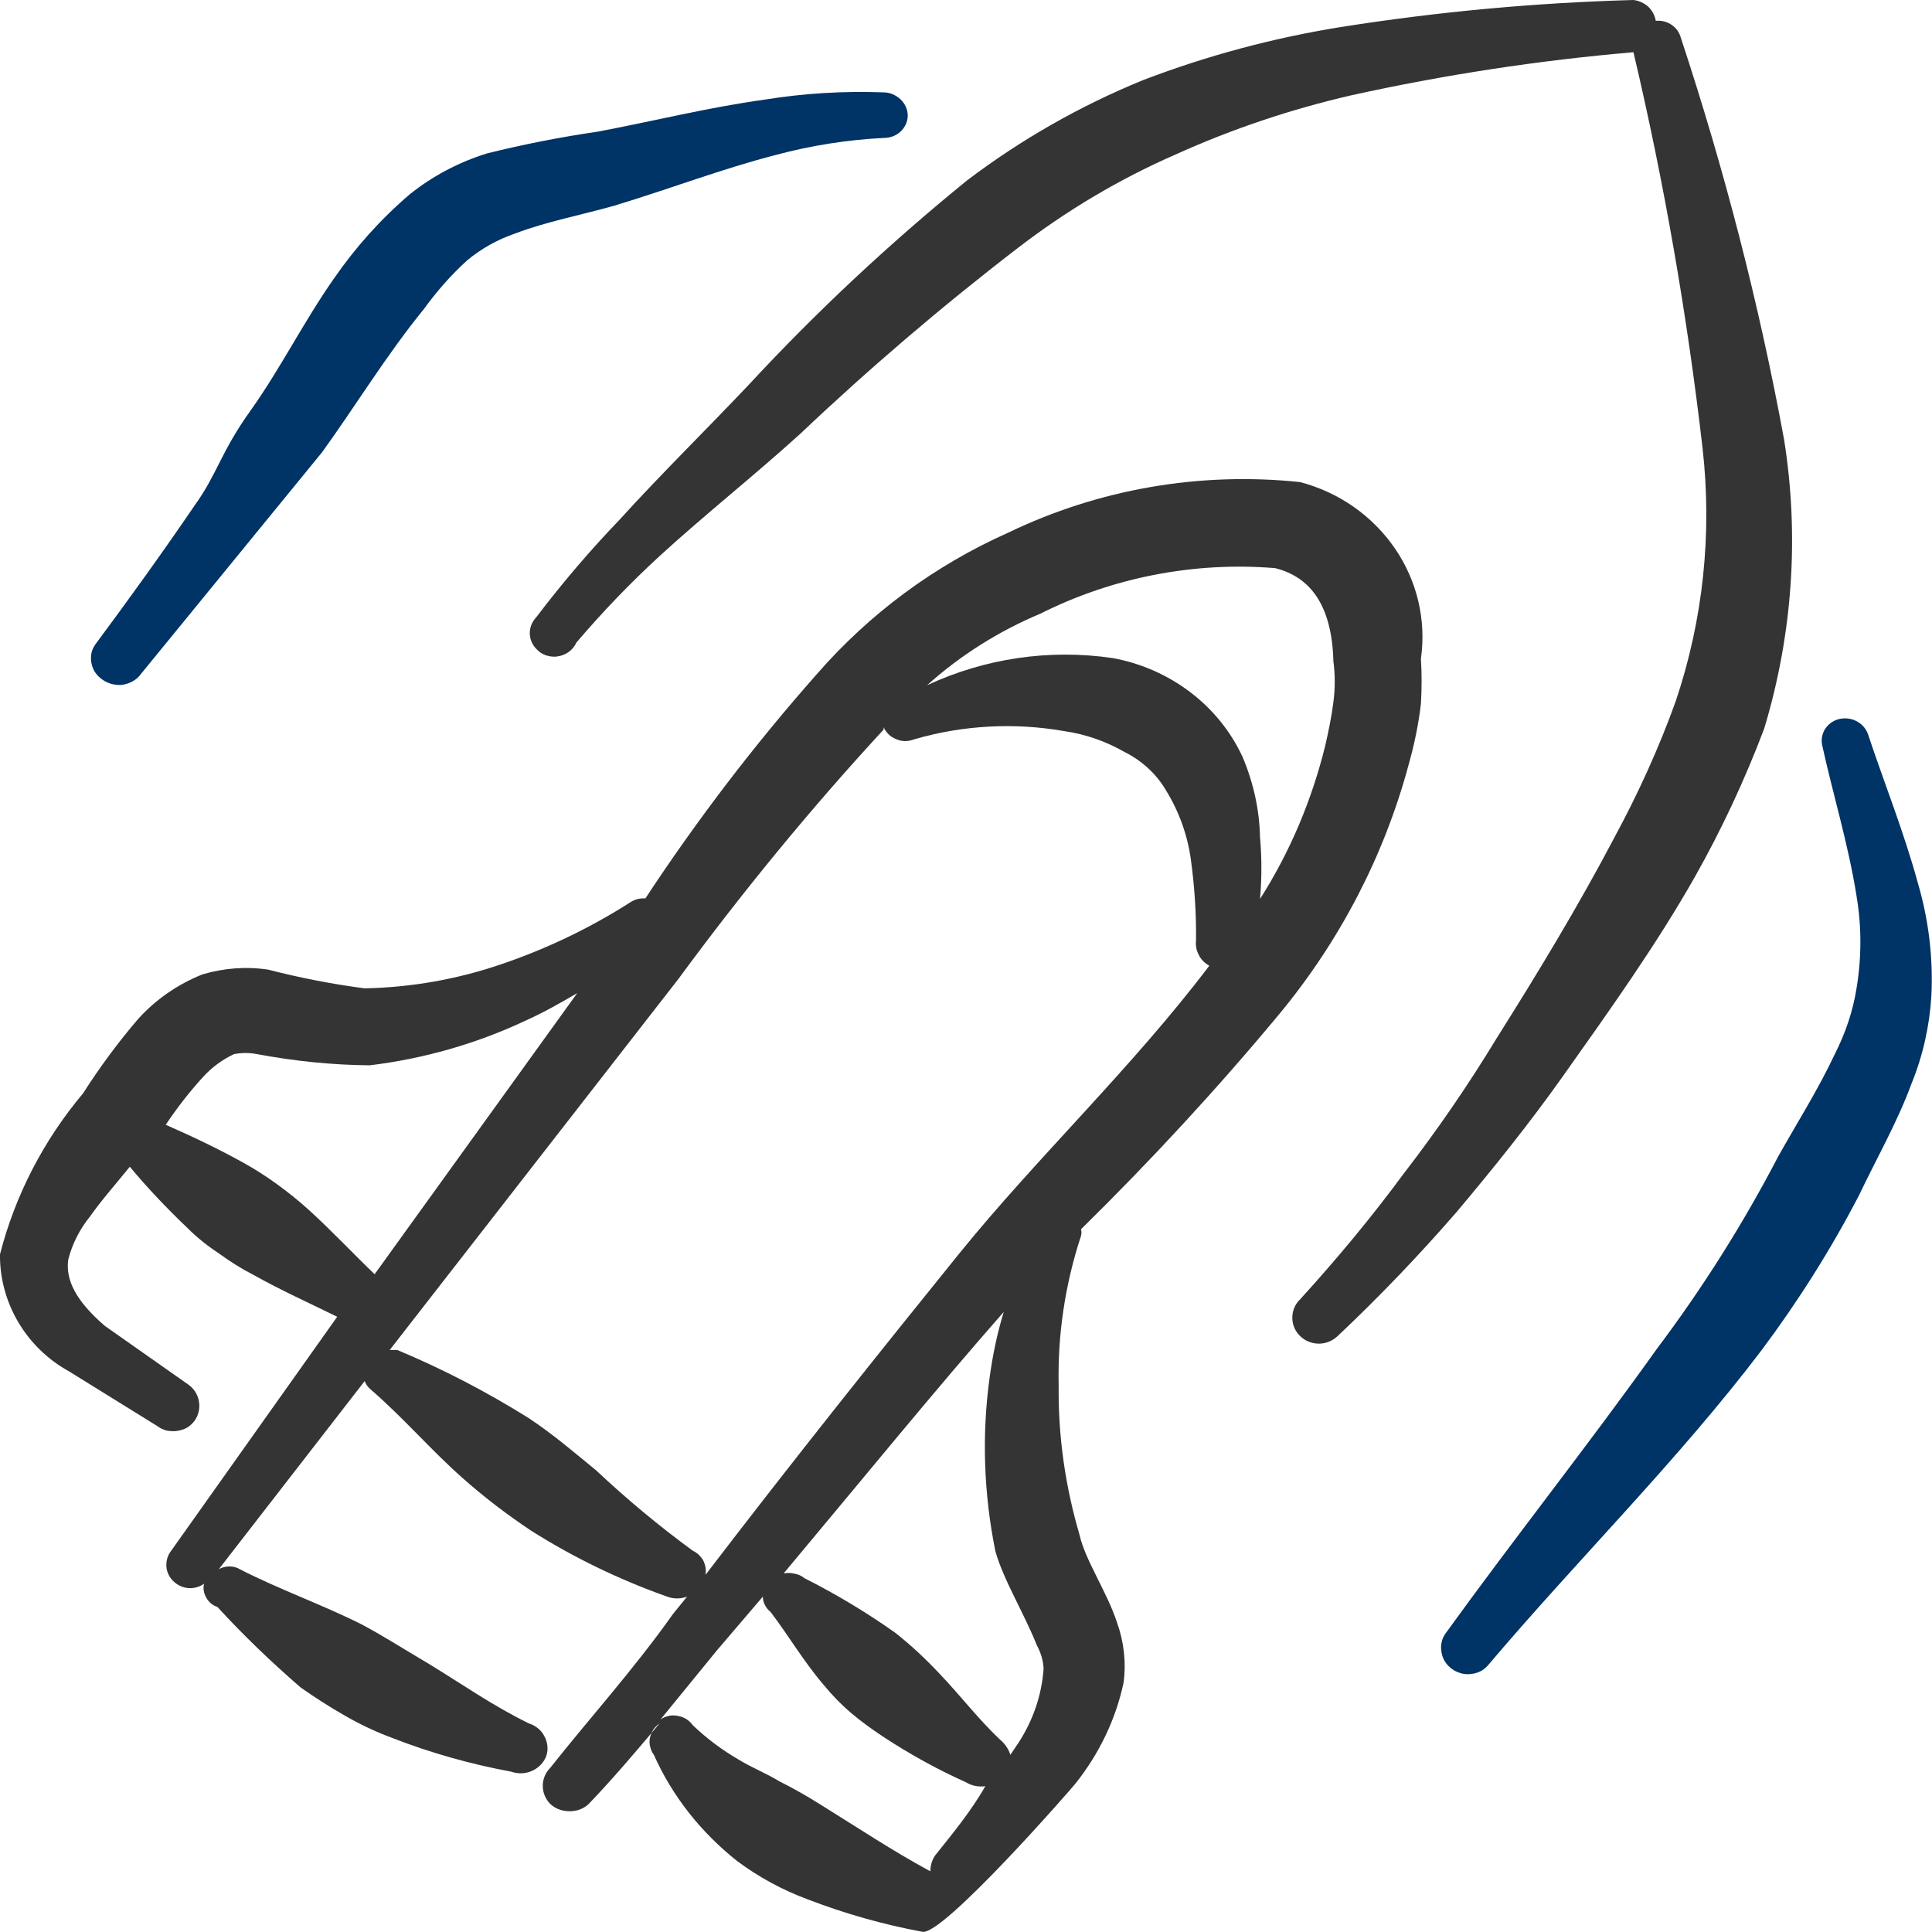
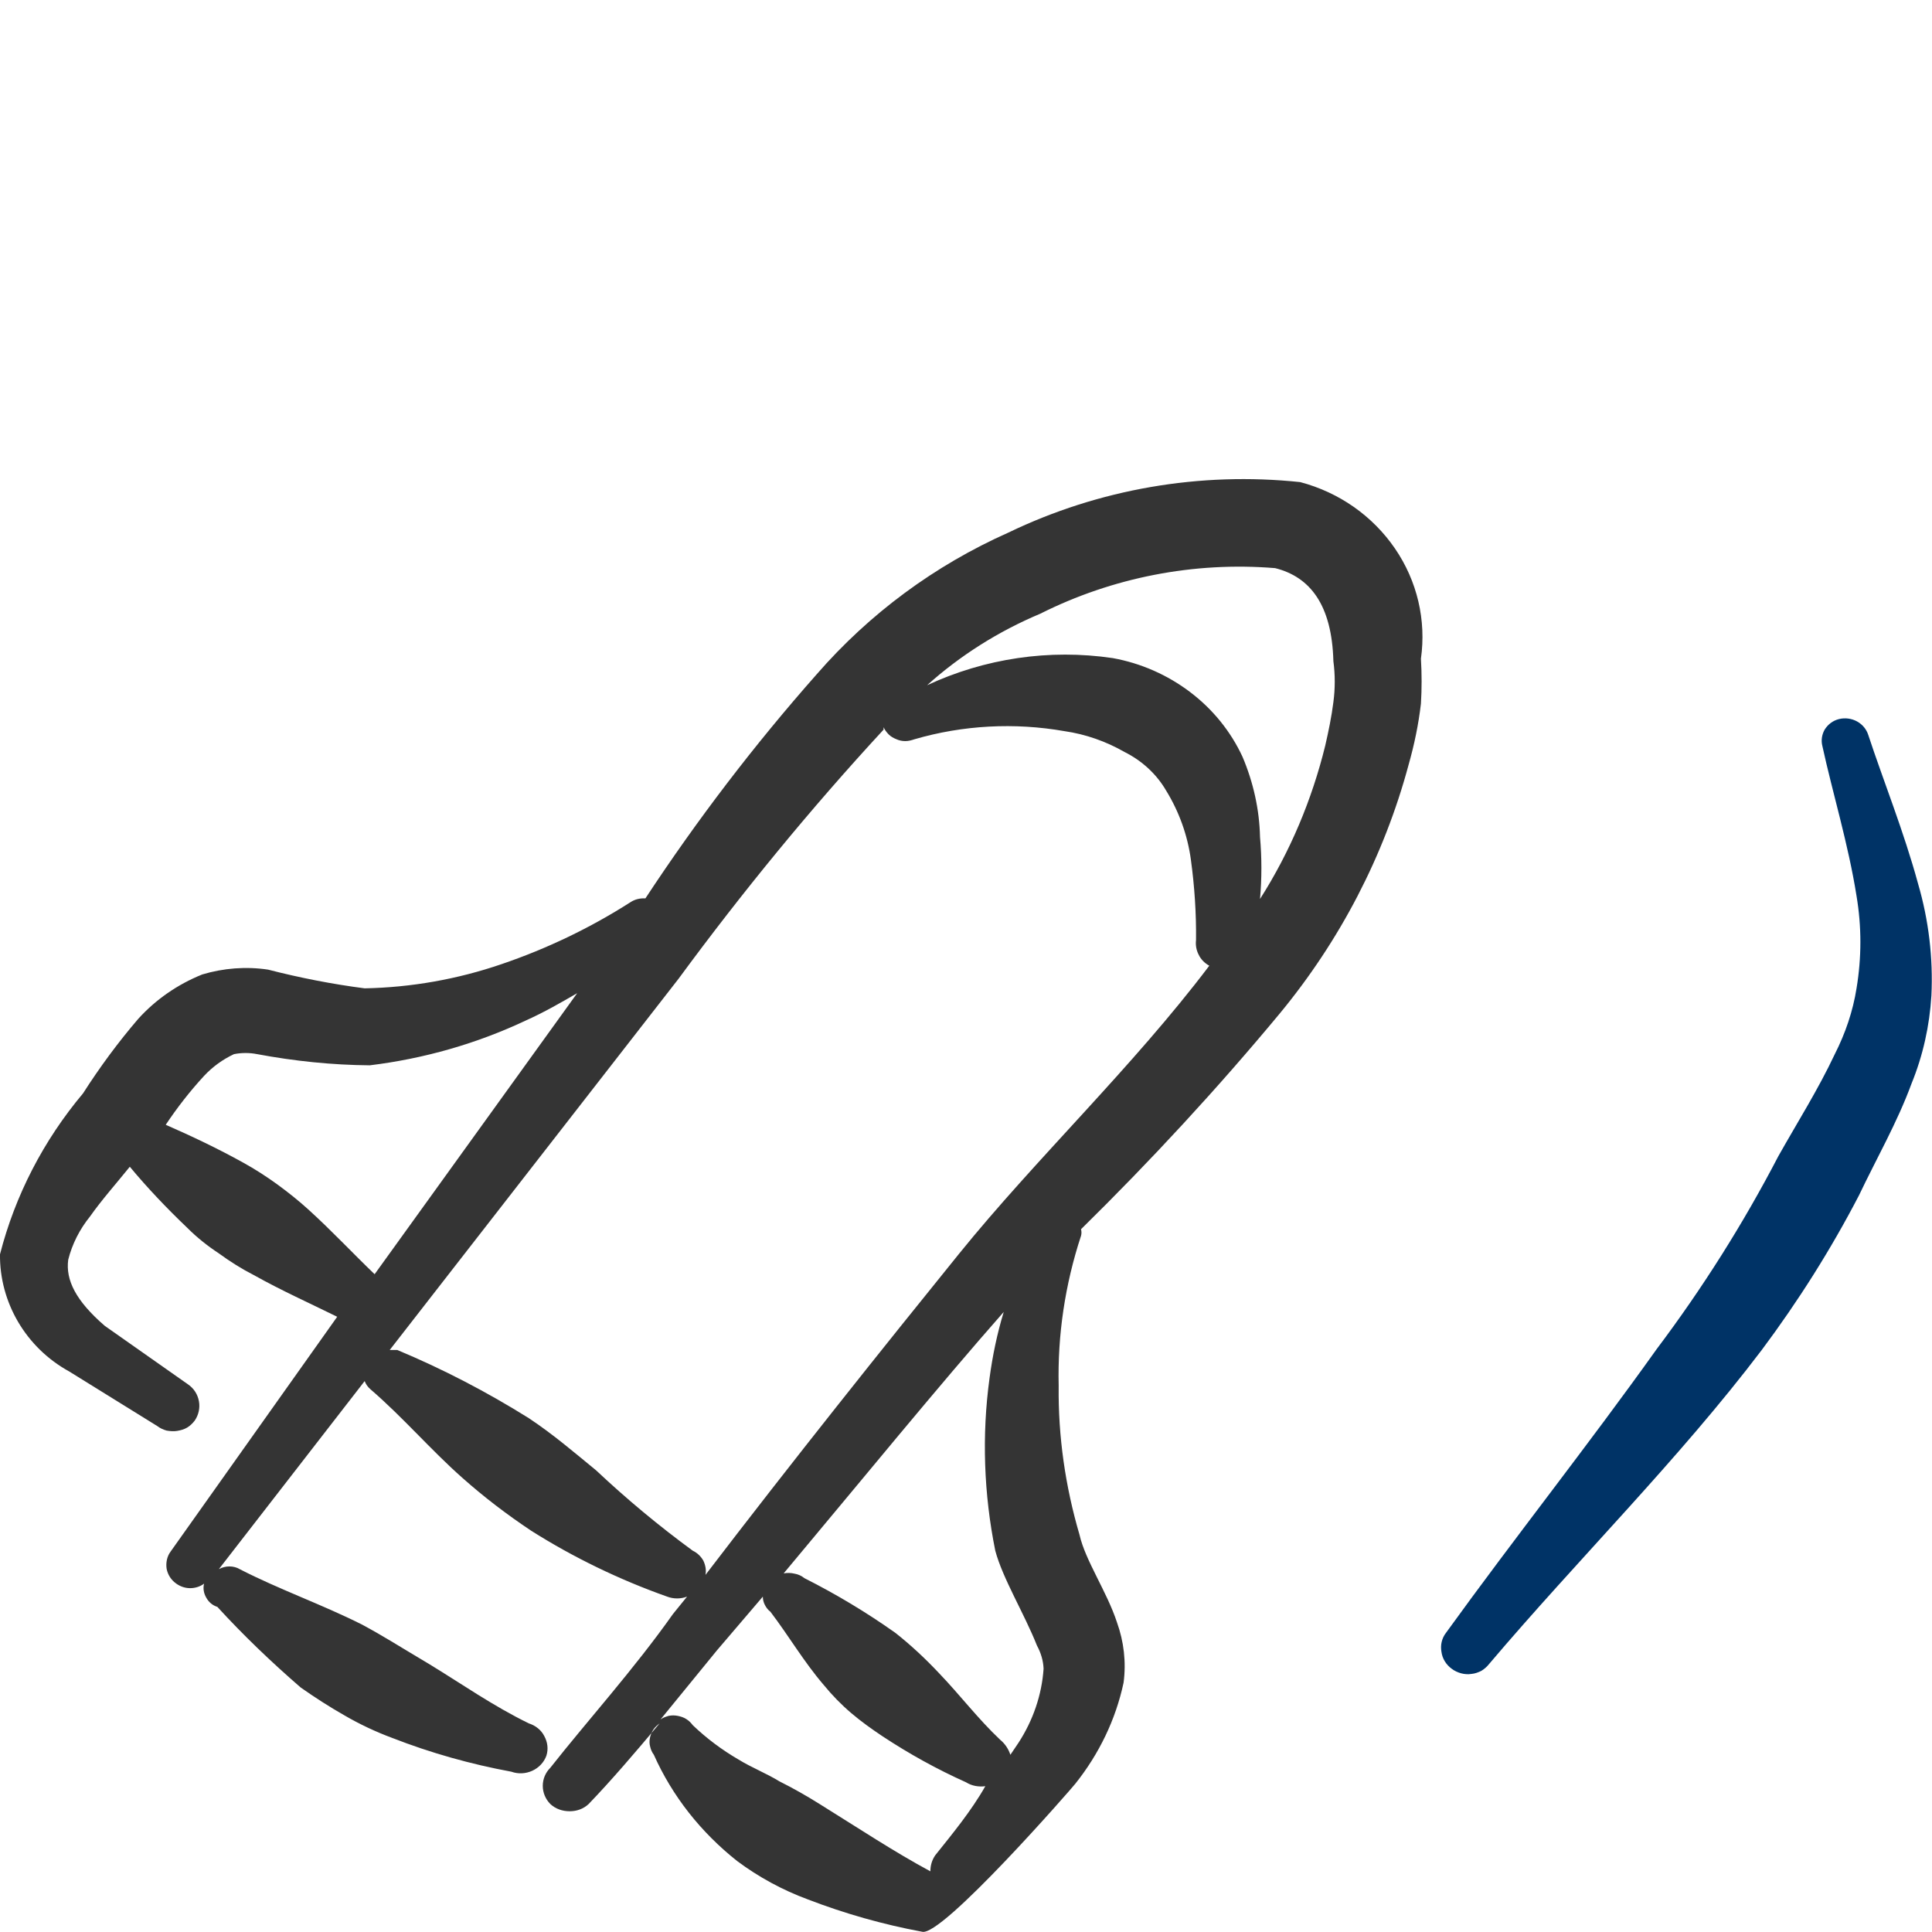
<svg xmlns="http://www.w3.org/2000/svg" width="64" height="64" viewBox="0 0 64 64" fill="none">
  <desc>
			Created with Pixso.
	</desc>
  <defs />
  <path id="Vector" d="M46.66 25.34C46.85 24.67 46.99 24 47.07 23.31C47.1 22.82 47.1 22.32 47.07 21.82C47.25 20.55 46.95 19.25 46.21 18.17C45.47 17.09 44.36 16.31 43.07 15.97C39.75 15.62 36.4 16.2 33.41 17.64C30.96 18.73 28.8 20.33 27.06 22.33C24.99 24.67 23.09 27.16 21.38 29.76C21.2 29.75 21.03 29.79 20.88 29.89C19.55 30.74 18.11 31.43 16.61 31.94C15.15 32.44 13.62 32.71 12.08 32.74C11 32.6 9.93 32.39 8.88 32.12C8.15 32.01 7.4 32.07 6.7 32.28C5.88 32.61 5.16 33.11 4.58 33.75C3.91 34.53 3.3 35.36 2.75 36.22C1.44 37.78 0.5 39.6 0 41.55C-0.01 42.33 0.2 43.11 0.6 43.79C1 44.47 1.58 45.04 2.29 45.43L5.21 47.24C5.3 47.31 5.41 47.36 5.52 47.39C5.64 47.41 5.76 47.42 5.87 47.4C5.99 47.38 6.1 47.35 6.2 47.29C6.3 47.23 6.38 47.15 6.45 47.06C6.58 46.87 6.63 46.64 6.59 46.42C6.55 46.19 6.42 45.99 6.23 45.86L3.47 43.92C2.51 43.09 2.17 42.4 2.26 41.73C2.39 41.21 2.64 40.72 2.98 40.3C3.36 39.76 3.83 39.23 4.3 38.65C4.89 39.36 5.53 40.03 6.2 40.67C6.52 40.99 6.87 41.27 7.25 41.52C7.62 41.79 8 42.03 8.41 42.24C9.32 42.75 10.26 43.17 11.17 43.62L5.65 51.4C5.53 51.56 5.49 51.77 5.52 51.97C5.56 52.17 5.67 52.34 5.84 52.46C5.98 52.56 6.14 52.61 6.3 52.61C6.46 52.61 6.63 52.56 6.76 52.46C6.72 52.62 6.75 52.78 6.83 52.92C6.91 53.07 7.04 53.18 7.2 53.23C8.06 54.17 8.99 55.06 9.96 55.9C10.43 56.23 10.91 56.54 11.42 56.83C11.92 57.12 12.45 57.37 12.99 57.57C14.27 58.07 15.59 58.44 16.94 58.69C17.16 58.77 17.41 58.76 17.63 58.66C17.85 58.56 18.02 58.38 18.1 58.16C18.17 57.94 18.14 57.71 18.03 57.51C17.93 57.31 17.74 57.16 17.52 57.09C16.33 56.51 15.31 55.79 14.21 55.12C13.1 54.46 12.74 54.22 12 53.82C10.67 53.15 9.24 52.65 7.94 51.98C7.84 51.92 7.72 51.89 7.6 51.89C7.48 51.89 7.36 51.92 7.25 51.98L12.08 45.75C12.12 45.86 12.19 45.95 12.27 46.02C13.35 46.95 14.26 48.02 15.31 48.95C16.03 49.59 16.79 50.17 17.6 50.71C19.01 51.6 20.52 52.33 22.1 52.89C22.31 52.97 22.55 52.97 22.76 52.89L22.29 53.47C20.99 55.31 19.45 57.01 18.23 58.56C18.07 58.72 17.98 58.93 17.98 59.16C17.98 59.38 18.07 59.6 18.23 59.76C18.4 59.92 18.63 60 18.87 60C19.11 60 19.33 59.92 19.5 59.76C20.25 58.98 21.02 58.08 21.85 57.09C21.77 57.15 21.69 57.22 21.64 57.3C21.58 57.39 21.55 57.48 21.53 57.57C21.51 57.67 21.51 57.77 21.54 57.87C21.56 57.96 21.6 58.05 21.66 58.13C22.27 59.5 23.22 60.7 24.42 61.65C25.13 62.18 25.92 62.61 26.76 62.92C27.98 63.39 29.25 63.75 30.54 63.99C31.18 64.2 35.54 59.2 35.62 59.09C36.41 58.1 36.96 56.96 37.22 55.74C37.31 55.06 37.23 54.38 37 53.74C36.67 52.73 35.95 51.69 35.76 50.84C35.29 49.24 35.05 47.58 35.07 45.91C35.03 44.23 35.28 42.55 35.81 40.94C35.83 40.87 35.83 40.79 35.81 40.72C38.12 38.45 40.32 36.07 42.38 33.59C44.39 31.16 45.85 28.35 46.66 25.34ZM34.46 20.33C36.85 19.13 39.55 18.6 42.24 18.82C43.4 19.11 44.12 20.04 44.17 21.9C44.23 22.35 44.23 22.81 44.17 23.26C44.11 23.74 44.01 24.22 43.9 24.7C43.46 26.49 42.74 28.21 41.74 29.78C41.8 29.1 41.8 28.41 41.74 27.73C41.72 26.82 41.52 25.92 41.16 25.07C40.77 24.23 40.18 23.5 39.43 22.93C38.68 22.36 37.8 21.97 36.86 21.8C34.76 21.49 32.62 21.81 30.71 22.7C31.81 21.71 33.08 20.91 34.46 20.33ZM10.23 40.08C9.9 39.78 9.55 39.5 9.18 39.23C8.82 38.97 8.45 38.73 8.05 38.51C7.22 38.05 6.36 37.64 5.49 37.26C5.87 36.69 6.29 36.15 6.76 35.64C7.04 35.34 7.37 35.1 7.75 34.92C8 34.87 8.27 34.87 8.52 34.92C9.75 35.15 11 35.28 12.25 35.29C14.05 35.07 15.8 34.57 17.43 33.8C18.01 33.54 18.57 33.22 19.12 32.9L12.41 42.21C11.67 41.5 11 40.78 10.23 40.08ZM22.95 51.37C21.83 50.55 20.76 49.66 19.75 48.71C19.03 48.12 18.32 47.51 17.52 46.98C16.13 46.11 14.67 45.35 13.16 44.72C13.16 44.72 12.99 44.72 12.91 44.72L22.48 32.42C24.59 29.55 26.85 26.79 29.27 24.17L29.27 23.95L29.27 24.09C29.31 24.18 29.37 24.26 29.44 24.33C29.51 24.4 29.6 24.45 29.7 24.49C29.79 24.53 29.89 24.55 29.99 24.55C30.1 24.55 30.2 24.52 30.29 24.49C31.9 24.02 33.61 23.93 35.26 24.22C35.96 24.32 36.64 24.56 37.25 24.91C37.83 25.2 38.31 25.64 38.63 26.19C39.06 26.89 39.34 27.67 39.45 28.48C39.57 29.36 39.63 30.25 39.62 31.14C39.6 31.31 39.63 31.48 39.71 31.63C39.78 31.78 39.91 31.91 40.06 31.99C37.52 35.35 34.32 38.38 31.78 41.52C29.24 44.66 26.26 48.39 23.37 52.17C23.4 52.01 23.37 51.85 23.3 51.7C23.22 51.56 23.1 51.44 22.95 51.37ZM30.98 61.46C30.87 61.62 30.82 61.8 30.82 61.99C29.63 61.35 28.42 60.55 27.15 59.76C26.72 59.49 26.28 59.24 25.82 59.01C25.38 58.74 24.91 58.56 24.47 58.29C23.92 57.97 23.41 57.59 22.95 57.15C22.89 57.07 22.82 57 22.74 56.95C22.65 56.89 22.55 56.86 22.45 56.84C22.35 56.82 22.25 56.82 22.15 56.84C22.05 56.87 21.96 56.9 21.88 56.96L23.75 54.67L25.27 52.89C25.27 52.98 25.29 53.08 25.34 53.17C25.38 53.25 25.44 53.33 25.52 53.39C26.13 54.19 26.62 55.04 27.29 55.82C27.56 56.15 27.86 56.46 28.2 56.75C28.53 57.03 28.88 57.28 29.24 57.52C30.12 58.1 31.04 58.61 32 59.04C32.19 59.16 32.42 59.2 32.64 59.17C32.17 60 31.53 60.77 30.98 61.46ZM33.74 57.73L33.47 58.13C33.41 57.94 33.29 57.76 33.13 57.63C32.39 56.93 31.81 56.16 31.12 55.44C30.67 54.96 30.18 54.5 29.66 54.09C28.7 53.41 27.7 52.81 26.65 52.28C26.55 52.2 26.44 52.15 26.32 52.13C26.2 52.1 26.08 52.1 25.96 52.12C28.53 49.05 31.09 45.91 33.25 43.46C33.03 44.18 32.88 44.91 32.78 45.65C32.52 47.55 32.59 49.49 32.97 51.37C33.22 52.3 33.93 53.45 34.35 54.51C34.48 54.75 34.56 55.01 34.57 55.28C34.51 56.15 34.22 56.99 33.74 57.73Z" fill="#343434" fill-opacity="1" fill-rule="evenodd" />
-   <path id="Vector" d="M51.76 35.67C53.31 33.48 54.85 31.33 56.15 29.04C57.04 27.46 57.8 25.83 58.44 24.14C59.38 21.03 59.61 17.76 59.1 14.56C58.27 10.05 57.12 5.61 55.68 1.25C55.63 1.07 55.52 0.92 55.37 0.82C55.22 0.72 55.04 0.67 54.85 0.69C54.82 0.51 54.73 0.35 54.6 0.22C54.46 0.1 54.29 0.02 54.11 0C50.85 0.09 47.61 0.39 44.39 0.9C42.16 1.26 39.96 1.85 37.85 2.66C35.77 3.51 33.81 4.63 32.03 5.98C29.46 8.07 27.04 10.33 24.8 12.75C23.39 14.24 21.9 15.7 20.52 17.22C19.54 18.24 18.62 19.32 17.77 20.44C17.63 20.59 17.55 20.77 17.55 20.97C17.55 21.17 17.63 21.36 17.77 21.5C17.86 21.6 17.97 21.67 18.09 21.71C18.22 21.75 18.36 21.77 18.49 21.74C18.62 21.72 18.74 21.67 18.85 21.59C18.95 21.51 19.04 21.41 19.09 21.29C19.95 20.28 20.87 19.32 21.85 18.42C23.37 17.03 24.99 15.75 26.51 14.37C28.8 12.2 31.2 10.15 33.71 8.22C35.32 6.98 37.08 5.93 38.96 5.11C40.82 4.27 42.76 3.62 44.75 3.16C47.83 2.48 50.96 2 54.11 1.73C55.13 6.05 55.89 10.44 56.4 14.85C56.72 17.67 56.42 20.53 55.51 23.23C54.95 24.79 54.26 26.3 53.47 27.76C52.28 30.02 50.96 32.2 49.58 34.39C48.64 35.94 47.61 37.44 46.49 38.89C45.43 40.33 44.28 41.71 43.07 43.04C42.9 43.2 42.81 43.42 42.81 43.65C42.81 43.88 42.9 44.1 43.07 44.26C43.23 44.42 43.46 44.51 43.69 44.51C43.92 44.51 44.14 44.42 44.31 44.26C45.7 42.95 47.01 41.58 48.26 40.14C49.47 38.7 50.63 37.26 51.76 35.67Z" fill="#343434" fill-opacity="1" fill-rule="evenodd" />
  <path id="Vector" d="M63.54 29.28C63.07 27.55 62.38 25.84 61.89 24.35C61.83 24.16 61.7 24 61.52 23.9C61.34 23.8 61.12 23.77 60.92 23.82C60.72 23.87 60.56 23.99 60.45 24.16C60.35 24.33 60.32 24.53 60.37 24.72C60.7 26.24 61.23 27.97 61.5 29.68C61.67 30.69 61.67 31.72 61.5 32.74C61.38 33.5 61.13 34.23 60.78 34.92C60.23 36.09 59.54 37.18 58.91 38.3C57.75 40.53 56.4 42.67 54.88 44.69C52.62 47.86 50.19 50.92 47.9 54.09C47.76 54.27 47.71 54.5 47.75 54.72C47.78 54.95 47.91 55.15 48.09 55.28C48.18 55.35 48.29 55.4 48.4 55.43C48.51 55.46 48.63 55.47 48.75 55.45C48.86 55.44 48.97 55.4 49.07 55.35C49.17 55.29 49.26 55.21 49.33 55.12C52.28 51.64 55.6 48.36 58.36 44.72C59.57 43.1 60.65 41.39 61.58 39.6C62.16 38.38 62.85 37.18 63.32 35.9C63.7 34.97 63.92 33.98 63.98 32.98C64.04 31.73 63.89 30.48 63.54 29.28Z" fill="#003366" fill-opacity="1" fill-rule="evenodd" />
-   <path id="Vector" d="M4.6 22.41L10.67 14.98C11.75 13.49 12.8 11.76 14.04 10.24C14.46 9.66 14.94 9.11 15.48 8.62C15.94 8.24 16.47 7.94 17.05 7.74C18.1 7.34 19.23 7.13 20.36 6.81C22.21 6.25 23.92 5.59 25.71 5.13C26.87 4.82 28.07 4.63 29.27 4.57C29.48 4.57 29.68 4.5 29.83 4.36C29.98 4.22 30.07 4.03 30.07 3.83C30.07 3.63 29.98 3.43 29.83 3.29C29.68 3.15 29.48 3.06 29.27 3.06C27.95 3.01 26.63 3.09 25.33 3.3C23.45 3.56 21.66 4.01 19.81 4.36C18.57 4.54 17.35 4.78 16.14 5.08C15.2 5.37 14.33 5.83 13.57 6.44C12.61 7.26 11.77 8.2 11.06 9.23C10.07 10.64 9.29 12.21 8.3 13.6C7.31 14.98 7.2 15.7 6.45 16.74C5.38 18.31 4.27 19.85 3.2 21.29C3.13 21.38 3.07 21.48 3.04 21.59C3.01 21.7 3.01 21.81 3.02 21.92C3.04 22.03 3.07 22.14 3.13 22.24C3.19 22.34 3.27 22.42 3.36 22.49C3.54 22.63 3.77 22.7 4 22.69C4.23 22.67 4.45 22.57 4.6 22.41Z" fill="#003366" fill-opacity="1" fill-rule="evenodd" />
</svg>